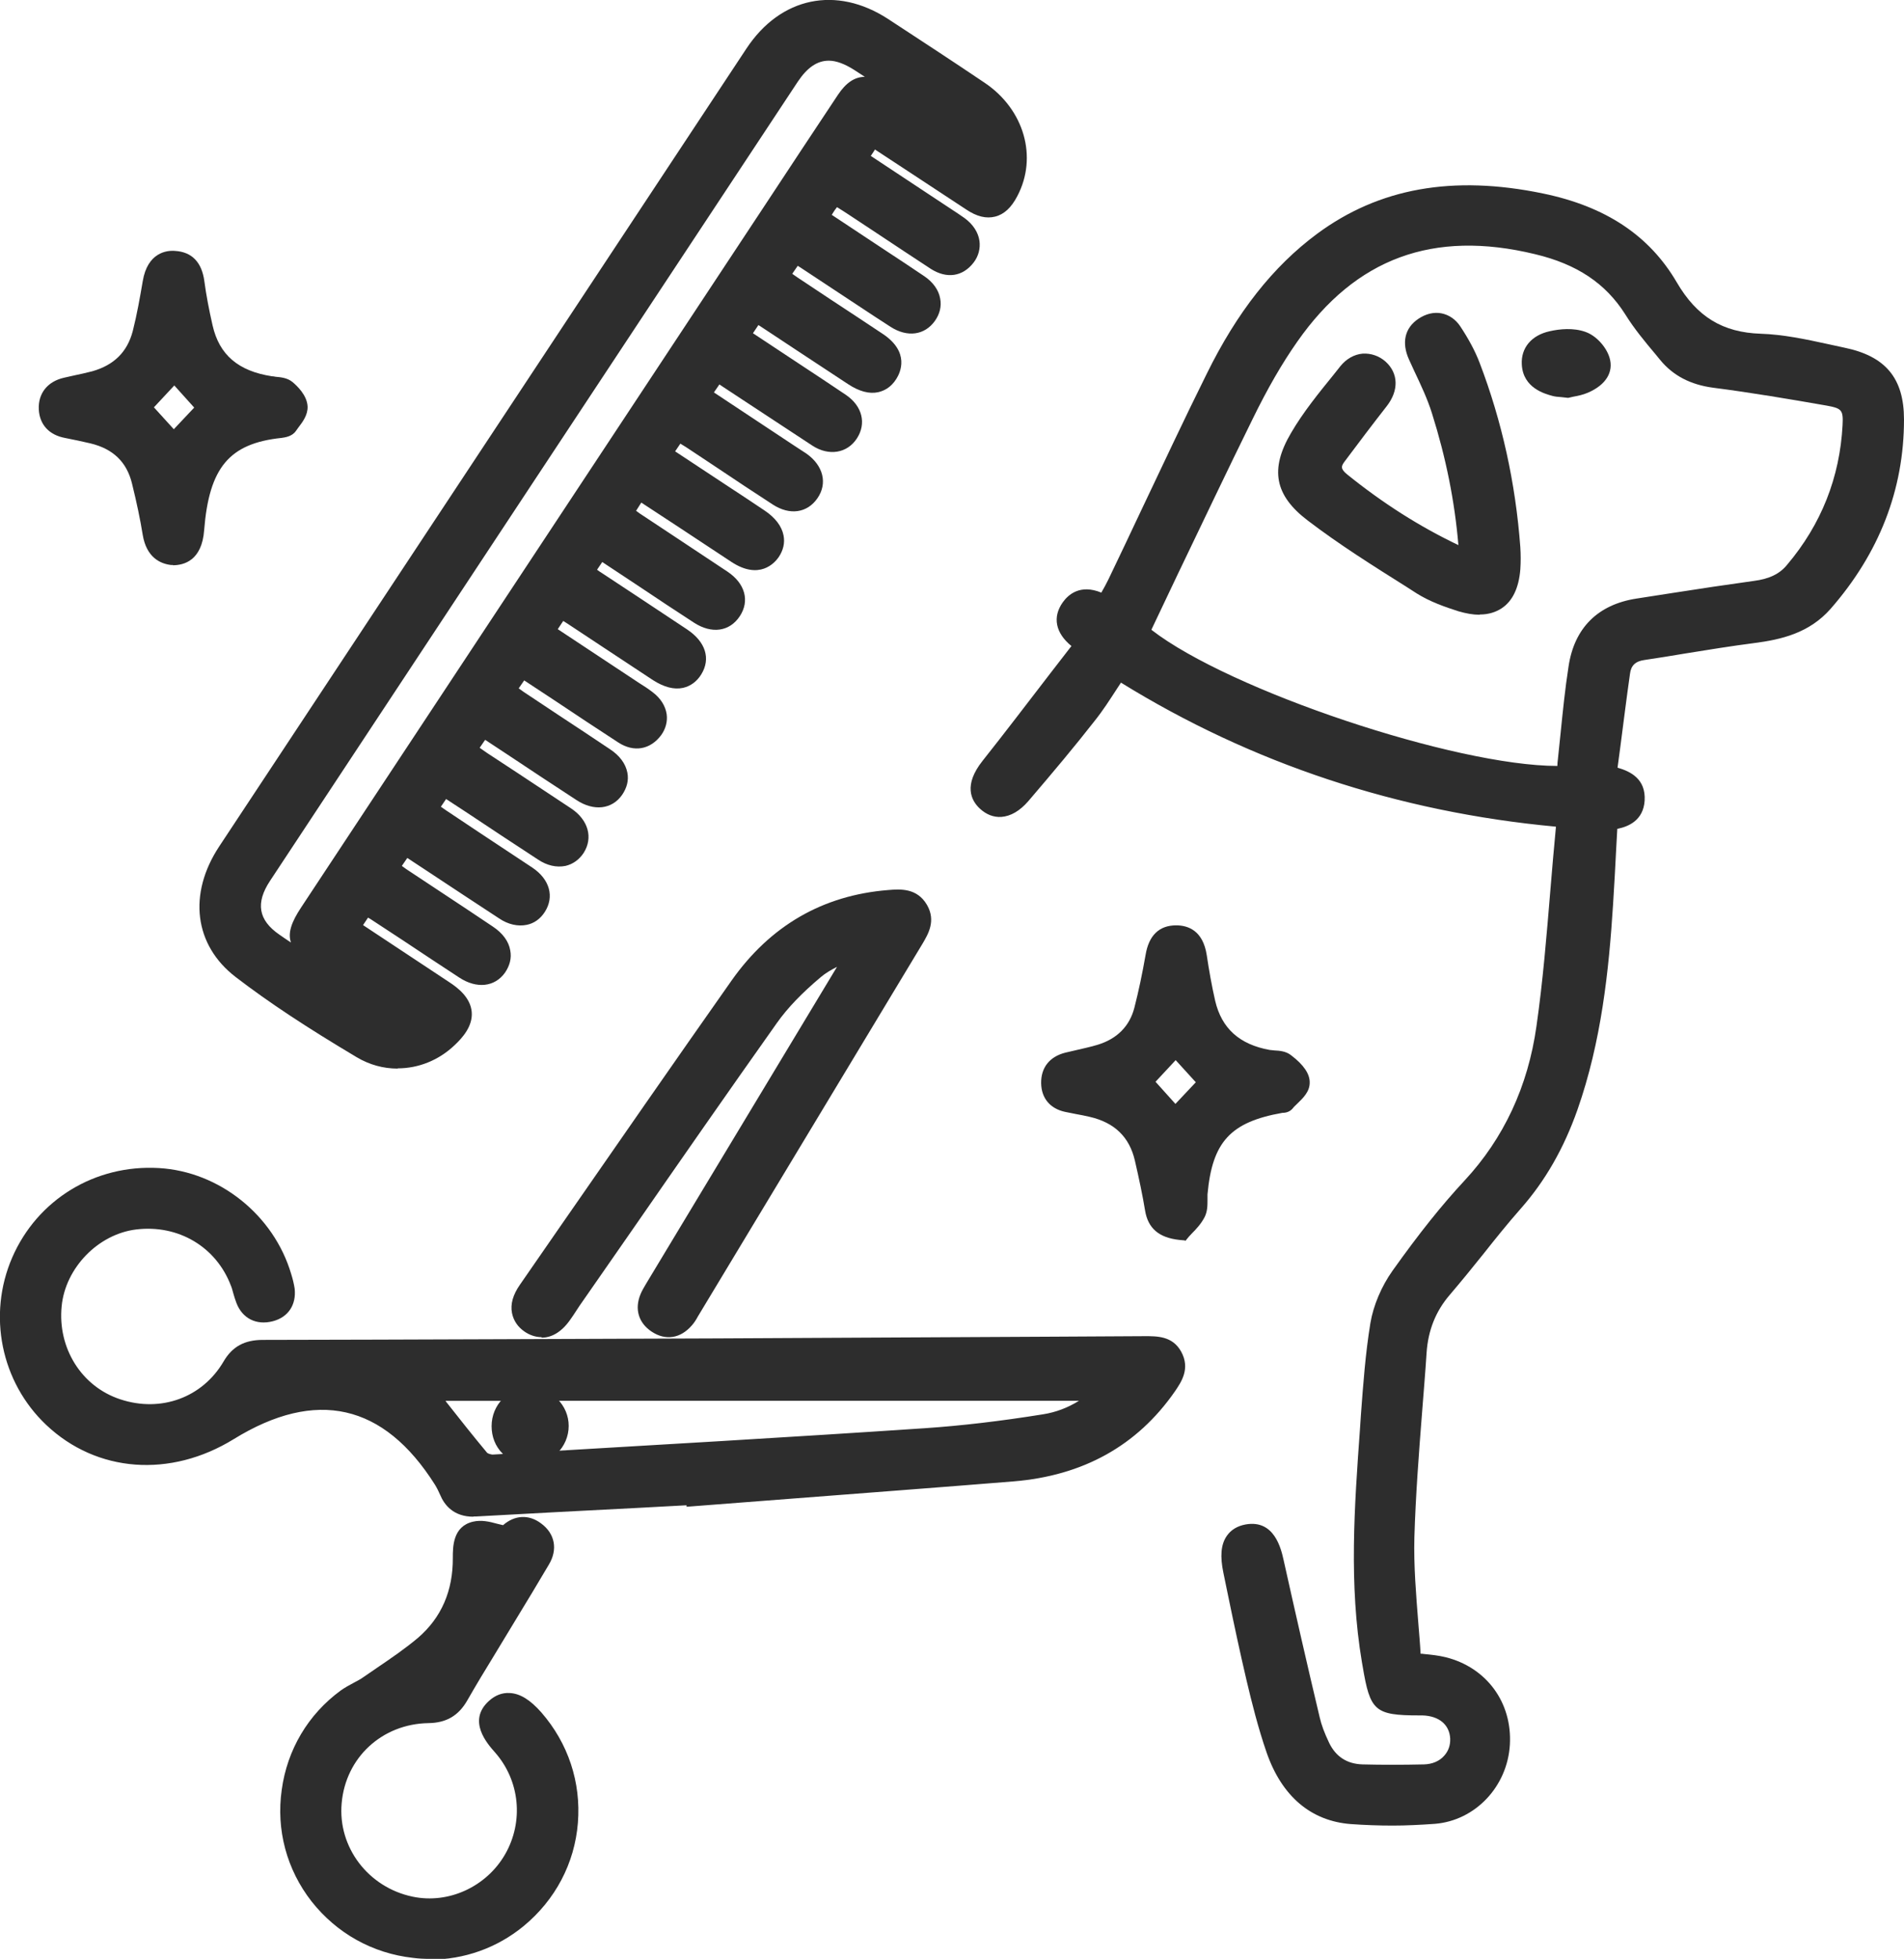
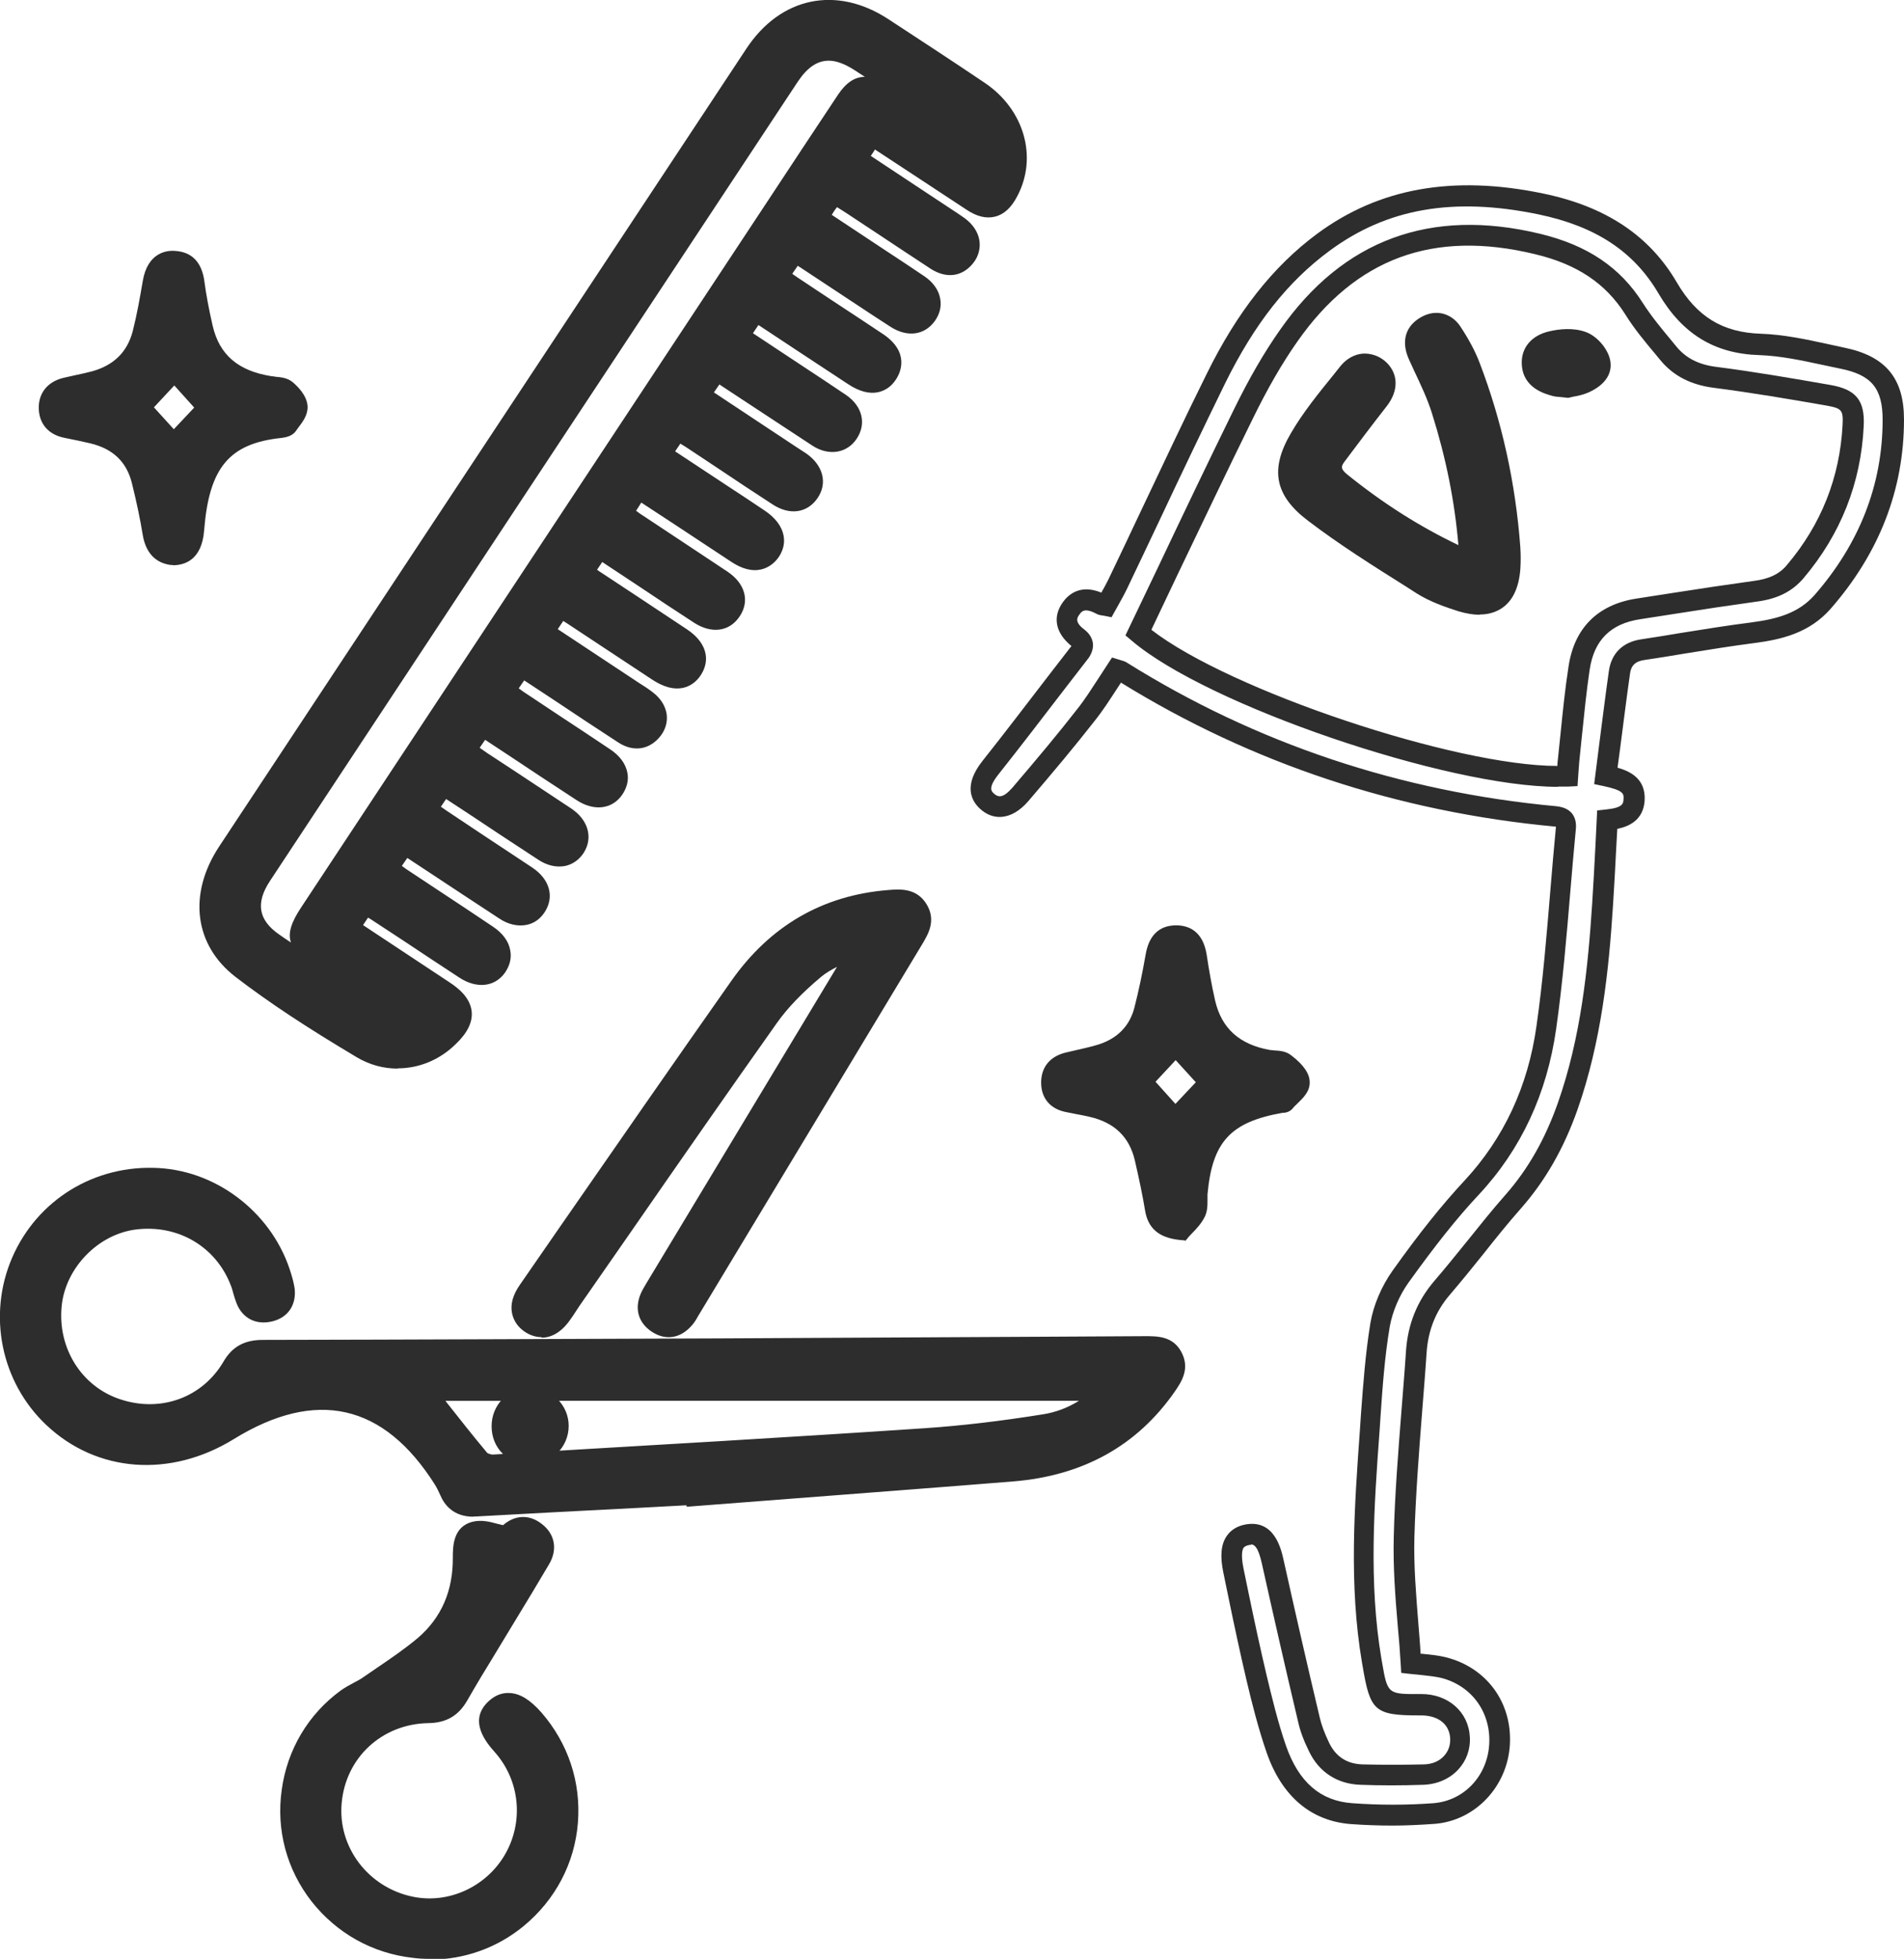
<svg xmlns="http://www.w3.org/2000/svg" id="Calque_2" data-name="Calque 2" viewBox="0 0 76.57 78.77">
  <defs>
    <style>
      .cls-1 {
        fill: #2d2d2d;
      }
    </style>
  </defs>
  <g id="Calque_1-2" data-name="Calque 1">
    <g>
      <g>
        <path class="cls-1" d="M33.55,7.78c-.13,.17-.24,.31-.34,.45-.11,.16-.2,.33-.33,.55,.57,.38,1.11,.74,1.65,1.1,.8,.53,1.6,1.05,2.39,1.58,.5,.34,.62,.81,.34,1.21-.27,.39-.72,.45-1.21,.13-1.18-.77-2.36-1.55-3.54-2.33-.16-.11-.33-.21-.54-.34-.22,.33-.43,.63-.68,.99,.2,.14,.37,.27,.54,.39,1.14,.76,2.29,1.51,3.43,2.27,.57,.38,.71,.8,.44,1.24-.29,.45-.74,.49-1.35,.1-1.1-.72-2.19-1.45-3.28-2.17-.21-.14-.43-.27-.68-.43-.23,.34-.43,.65-.68,1.02,.51,.34,.98,.65,1.46,.97,.88,.58,1.76,1.16,2.63,1.75,.48,.32,.59,.77,.32,1.17-.26,.4-.73,.48-1.21,.17-1.35-.88-2.69-1.77-4.09-2.69-.23,.34-.45,.65-.7,1.02,1.14,.76,2.23,1.48,3.32,2.2,.25,.16,.5,.32,.75,.49,.49,.34,.62,.81,.34,1.22-.27,.39-.72,.45-1.21,.14-1.15-.75-2.29-1.51-3.43-2.27-.2-.13-.4-.25-.65-.4-.22,.33-.42,.64-.67,1,.52,.34,.99,.66,1.46,.97,.83,.55,1.66,1.09,2.49,1.64,.58,.39,.74,.86,.44,1.28-.29,.42-.74,.45-1.31,.07-1.1-.72-2.19-1.45-3.28-2.17-.21-.14-.43-.28-.7-.45-.22,.34-.43,.65-.66,1,.18,.14,.33,.26,.49,.36,1.18,.78,2.36,1.55,3.53,2.34,.52,.35,.64,.8,.37,1.21-.27,.42-.73,.48-1.25,.14-1.17-.76-2.32-1.53-3.48-2.3-.18-.12-.36-.23-.57-.36-.23,.34-.42,.63-.65,.98,.19,.14,.36,.27,.53,.39,1.14,.76,2.29,1.51,3.43,2.27,.56,.37,.71,.81,.44,1.23-.28,.45-.75,.49-1.35,.1-1.11-.73-2.22-1.47-3.33-2.2-.2-.13-.4-.25-.63-.4-.23,.35-.44,.65-.68,1.02,1.16,.77,2.28,1.51,3.4,2.25,.25,.16,.5,.32,.74,.5,.42,.31,.54,.77,.26,1.14-.31,.42-.72,.48-1.15,.2-1.28-.84-2.56-1.68-3.84-2.52-.08-.05-.17-.1-.31-.18-.22,.31-.43,.61-.68,.98,.19,.14,.35,.27,.53,.39,1.16,.77,2.32,1.53,3.48,2.3,.55,.36,.68,.83,.39,1.25-.28,.39-.74,.44-1.27,.1-1.33-.87-2.65-1.74-4.02-2.65-.23,.34-.44,.65-.69,1.01,.24,.16,.44,.31,.65,.45,1.13,.75,2.26,1.49,3.38,2.24,.5,.33,.64,.8,.37,1.21-.26,.4-.75,.47-1.26,.14-1.33-.87-2.65-1.75-4.03-2.66-.23,.33-.44,.63-.68,.98,.2,.15,.37,.28,.55,.39,1.16,.77,2.32,1.53,3.48,2.3,.51,.34,.64,.79,.38,1.21-.26,.41-.75,.47-1.26,.14-1.33-.87-2.65-1.75-4.03-2.66-.23,.33-.44,.63-.69,.99,.19,.14,.36,.27,.53,.39,1.16,.77,2.32,1.53,3.48,2.31,.54,.36,.68,.83,.38,1.25-.28,.39-.75,.43-1.27,.09-1.16-.76-2.32-1.53-3.48-2.3-.16-.11-.33-.21-.54-.33-.22,.34-.43,.64-.66,.99,1.3,.86,2.55,1.69,3.81,2.53,.92,.61,.96,1.13,.17,1.89-.89,.85-2.27,1.1-3.43,.42-1.65-.98-3.29-2.02-4.82-3.19-1.52-1.16-1.67-3.01-.56-4.69,5.85-8.86,11.7-17.71,17.55-26.56,1.22-1.84,2.43-3.68,3.65-5.52,1.25-1.89,3.21-2.3,5.11-1.07,1.3,.84,2.59,1.7,3.88,2.56,1.41,.95,1.9,2.65,1.18,4.02-.36,.69-.79,.81-1.45,.38-1.2-.78-2.39-1.57-3.59-2.36-.13-.08-.27-.16-.44-.26-.21,.32-.4,.61-.63,.95,1.16,.77,2.29,1.51,3.41,2.26,.23,.15,.47,.3,.69,.46,.45,.33,.57,.8,.28,1.18-.32,.42-.74,.44-1.16,.16-1.12-.73-2.22-1.47-3.33-2.2-.25-.16-.5-.32-.77-.49Zm5.55-1.62c.06-.07,.13-.14,.19-.21-.31-.33-.58-.73-.94-.99-1.24-.87-2.5-1.69-3.77-2.51-1.14-.74-2.1-.53-2.85,.6-7.08,10.71-14.15,21.42-21.22,32.12-.7,1.06-.56,2.02,.48,2.74,1.34,.93,2.7,1.82,4.08,2.69,.31,.2,.73,.24,1.1,.35,.03-.07,.05-.14,.08-.21-1.14-.75-2.27-1.5-3.41-2.26-.92-.61-.97-.87-.37-1.77,5.88-8.9,11.76-17.8,17.64-26.7,1.31-1.99,2.63-3.98,3.95-5.97,.41-.62,.78-.69,1.4-.3,.2,.13,.4,.26,.6,.39,1.02,.67,2.04,1.35,3.06,2.02Z" />
        <path class="cls-1" d="M15.99,42.97c-.57,0-1.13-.15-1.65-.46-2.03-1.21-3.53-2.2-4.86-3.22-1.67-1.28-1.93-3.34-.66-5.26L30.02,1.95c1.37-2.07,3.61-2.54,5.69-1.19,1.3,.85,2.6,1.7,3.89,2.57,1.59,1.07,2.14,2.99,1.31,4.56-.24,.46-.53,.73-.89,.82-.36,.09-.74,0-1.17-.29-.76-.5-1.52-1-2.28-1.5l-1.31-.86s-.05-.03-.07-.05l-.17,.26,3.25,2.15c.17,.11,.35,.23,.52,.35,.34,.25,.55,.57,.6,.92,.04,.3-.04,.61-.23,.86-.44,.58-1.09,.67-1.73,.26-.73-.48-1.46-.96-2.18-1.44l-1.15-.76c-.14-.09-.29-.19-.44-.28-.03,.04-.06,.08-.09,.12-.04,.06-.08,.12-.12,.19l2.19,1.45c.51,.33,1.01,.67,1.52,1.01,.36,.24,.59,.56,.65,.91,.06,.31-.02,.62-.21,.89-.41,.58-1.11,.68-1.79,.24-.81-.52-1.61-1.06-2.42-1.59l-1.12-.74c-.06-.04-.12-.08-.19-.12l-.22,.32c.07,.05,.13,.09,.2,.14l1.34,.89c.7,.46,1.4,.92,2.09,1.38,1.12,.74,.71,1.57,.56,1.81-.23,.37-.52,.49-.73,.54-.36,.08-.77-.03-1.21-.32-.68-.45-1.37-.9-2.05-1.35l-1.24-.82c-.11-.07-.21-.14-.32-.21l-.22,.33,1.89,1.25c.62,.41,1.23,.81,1.85,1.23,.66,.45,.83,1.15,.44,1.75-.39,.6-1.13,.72-1.79,.29-.96-.63-1.92-1.26-2.89-1.9l-.85-.56-.22,.32,3.23,2.14c.16,.11,.33,.21,.49,.32,.68,.48,.86,1.2,.44,1.8-.41,.59-1.11,.69-1.79,.25-.75-.49-1.5-.98-2.24-1.48l-1.19-.79c-.09-.06-.19-.12-.29-.18l-.21,.31,2,1.32c.53,.35,1.07,.7,1.6,1.06,.42,.28,.69,.63,.76,1,.06,.3-.01,.6-.2,.88-.16,.23-.77,.92-1.89,.19-.7-.46-1.39-.92-2.09-1.38l-1.54-1.01-.21,.33c.05,.04,.1,.07,.15,.11l1.36,.9c.72,.48,1.45,.96,2.17,1.44,.7,.47,.9,1.17,.49,1.79-.41,.62-1.13,.72-1.84,.26-.74-.48-1.48-.97-2.21-1.46l-1.27-.84c-.07-.05-.14-.09-.21-.14l-.21,.31c.06,.05,.13,.09,.19,.13l1.44,.95c.66,.44,1.33,.88,1.99,1.32,.75,.5,.96,1.18,.57,1.81-.18,.29-.43,.47-.73,.54-.37,.08-.77-.03-1.21-.31-.69-.45-1.37-.91-2.06-1.36l-1.27-.84c-.09-.06-.18-.12-.28-.18l-.22,.33,3.28,2.17c.18,.11,.36,.23,.53,.36,.32,.24,.52,.55,.57,.89,.04,.29-.04,.59-.22,.84-.44,.59-1.1,.7-1.72,.3-.85-.55-1.69-1.11-2.53-1.67l-1.26-.83-.22,.32c.06,.04,.12,.09,.18,.13l1.46,.97c.67,.44,1.35,.89,2.02,1.34,.4,.26,.64,.59,.71,.95,.06,.31-.02,.61-.21,.89-.41,.59-1.14,.67-1.84,.21-.94-.61-1.87-1.23-2.82-1.86l-.85-.56-.22,.32c.1,.07,.2,.14,.3,.21l1.25,.82c.71,.47,1.42,.94,2.13,1.41,.69,.46,.89,1.18,.5,1.79-.18,.27-.43,.45-.73,.52-.36,.07-.74-.01-1.11-.26-.95-.62-1.89-1.24-2.85-1.88l-.84-.55-.21,.31c.07,.05,.13,.09,.2,.14l1.35,.9c.71,.47,1.42,.94,2.13,1.41,.7,.47,.89,1.17,.5,1.78-.18,.28-.43,.46-.73,.52-.35,.07-.74-.01-1.11-.26-.95-.62-1.9-1.25-2.87-1.89l-.82-.54-.22,.32c.06,.04,.12,.09,.18,.13l1.39,.92c.7,.46,1.39,.92,2.09,1.39,.39,.26,.64,.59,.7,.96,.06,.31-.02,.61-.21,.89-.41,.58-1.14,.66-1.84,.2-.75-.49-1.49-.98-2.24-1.48l-1.25-.82c-.06-.04-.12-.08-.18-.11l-.2,.3,3.46,2.29c.37,.24,.86,.63,.91,1.2,.05,.57-.37,1.04-.69,1.34-.64,.61-1.46,.93-2.28,.93ZM33.32,.84c-.99,0-1.9,.54-2.59,1.58L9.52,34.5c-1.02,1.54-.84,3.12,.47,4.12,1.3,.99,2.77,1.97,4.78,3.16,.94,.56,2.11,.41,2.92-.36,.37-.35,.44-.55,.43-.66,0-.1-.11-.29-.54-.57l-4.16-2.76,1.12-1.68,.55,.34c.13,.08,.24,.14,.35,.22l1.25,.82c.74,.49,1.49,.98,2.24,1.47,.32,.21,.55,.21,.69,.02,.09-.13,.08-.22,.07-.25-.02-.13-.15-.28-.34-.41-.69-.46-1.39-.92-2.09-1.38l-1.39-.92c-.12-.08-.24-.17-.37-.26l-.51-.38,1.17-1.67,1.5,.99c.97,.64,1.92,1.27,2.87,1.89,.18,.12,.34,.16,.47,.14,.08-.02,.15-.07,.2-.15,.05-.08,.2-.32-.26-.63-.71-.47-1.41-.94-2.12-1.41l-1.35-.9c-.13-.08-.25-.17-.38-.27l-.52-.37,1.16-1.66,1.52,1.01c.96,.64,1.9,1.26,2.85,1.88,.18,.11,.35,.17,.47,.14,.08-.02,.14-.07,.2-.15,.17-.27-.04-.49-.25-.63-.71-.47-1.42-.94-2.13-1.41l-1.25-.83c-.15-.1-.29-.2-.45-.31l-.55-.39,1.15-1.7,1.54,1.02c.95,.63,1.88,1.24,2.82,1.86,.48,.31,.64,.09,.69,.01,.09-.13,.08-.22,.07-.25-.02-.13-.15-.27-.35-.41-.67-.45-1.34-.89-2.02-1.34l-1.46-.97c-.12-.08-.24-.17-.37-.26l-.51-.38,1.14-1.63,.45,.26c.08,.05,.15,.08,.21,.12l1.3,.86c.84,.56,1.68,1.11,2.53,1.66,.25,.17,.41,.14,.58-.09,.05-.07,.07-.14,.06-.22-.02-.11-.1-.23-.24-.33-.15-.11-.32-.22-.48-.32l-4-2.65,1.14-1.71,.56,.35c.15,.09,.29,.18,.43,.27l1.27,.84c.68,.45,1.37,.91,2.06,1.36,.23,.15,.44,.22,.56,.19,.05,0,.12-.04,.19-.16,.06-.1,.2-.32-.32-.66-.66-.44-1.32-.88-1.99-1.31l-1.44-.96c-.13-.08-.25-.18-.38-.27l-.49-.36,1.11-1.65,.55,.34c.13,.08,.25,.16,.37,.24l1.27,.84c.74,.49,1.47,.97,2.21,1.46,.46,.3,.61,.07,.67-.02,.05-.08,.21-.31-.26-.62-.72-.48-1.44-.96-2.16-1.44l-1.36-.9c-.12-.08-.22-.16-.34-.25l-.48-.36,1.11-1.69,2.25,1.47c.69,.46,1.39,.92,2.09,1.38,.52,.34,.66,.14,.73,.04,.08-.11,.07-.19,.07-.24-.03-.14-.17-.3-.4-.45-.53-.35-1.06-.71-1.6-1.06l-2.71-1.79,1.13-1.69,.58,.36c.15,.09,.29,.18,.42,.26l1.2,.79c.74,.49,1.49,.99,2.24,1.47,.42,.27,.58,.06,.63-.02,.18-.26-.03-.48-.23-.63-.15-.11-.31-.21-.46-.31l-3.95-2.62,1.18-1.71,1.54,1.02c.97,.64,1.93,1.28,2.89,1.9,.19,.12,.45,.22,.62-.05,.05-.08,.21-.31-.21-.59-.61-.41-1.22-.82-1.84-1.22l-2.6-1.72,1.14-1.72,.57,.36c.16,.1,.31,.2,.46,.3l1.24,.82c.68,.45,1.36,.9,2.05,1.35,.23,.15,.44,.23,.57,.2,.03,0,.1-.02,.19-.17,.07-.12,.2-.32-.32-.66-.69-.46-1.39-.92-2.09-1.38l-1.34-.89c-.12-.08-.24-.17-.37-.26l-.52-.38,1.14-1.67,.54,.34c.13,.08,.24,.15,.35,.22l1.12,.74c.8,.53,1.6,1.06,2.41,1.58,.43,.28,.58,.06,.64-.02,.06-.09,.08-.17,.07-.25-.02-.12-.13-.25-.3-.37-.5-.34-1.01-.67-1.51-1l-2.86-1.9,.32-.54c.08-.14,.15-.26,.23-.37,.07-.11,.15-.21,.24-.32l.35-.46,.6,.38c.17,.11,.34,.22,.5,.32l1.15,.76c.73,.48,1.45,.96,2.18,1.43,.3,.2,.45,.12,.6-.07,.06-.07,.08-.15,.07-.22-.02-.12-.11-.25-.26-.36-.16-.11-.32-.22-.48-.32l-3.96-2.62,1.08-1.63,.5,.29c.11,.06,.21,.12,.31,.18l1.31,.86c.76,.5,1.51,1,2.27,1.49,.22,.14,.39,.21,.5,.18,.11-.03,.23-.17,.35-.4,.62-1.19,.19-2.64-1.04-3.47-1.28-.86-2.58-1.72-3.87-2.56-.66-.43-1.31-.64-1.93-.64ZM16.44,41.45l-.4-.08c-.11-.03-.22-.06-.33-.08-.28-.06-.6-.14-.87-.31-1.54-.97-2.88-1.85-4.1-2.7-1.21-.84-1.43-2.05-.59-3.32C17.23,24.24,24.3,13.53,31.38,2.83c.88-1.33,2.1-1.59,3.43-.72,1.25,.81,2.53,1.65,3.78,2.52,.3,.21,.52,.48,.74,.74,.09,.11,.18,.21,.27,.31l.27,.29-.7,.76-3.53-2.33c-.14-.09-.28-.19-.42-.28-.43-.27-.54-.25-.82,.17-.98,1.47-1.95,2.95-2.93,4.42L12.81,36.95q-.47,.71,.26,1.19l3.69,2.44-.31,.87ZM33.33,2.44c-.47,0-.87,.28-1.25,.85-7.08,10.71-14.15,21.42-21.22,32.13-.59,.89-.47,1.58,.37,2.16,.15,.11,.31,.21,.47,.32-.13-.39,.02-.82,.41-1.41L30.77,8.24c.97-1.48,1.95-2.95,2.93-4.43,.32-.48,.67-.72,1.08-.72-.14-.09-.29-.19-.43-.28-.38-.24-.72-.37-1.02-.37Z" />
      </g>
      <g>
-         <path class="cls-1" d="M44.92,26.92c-.41,.61-.78,1.24-1.23,1.81-.86,1.09-1.75,2.16-2.65,3.22-.47,.55-.95,.61-1.33,.26-.38-.35-.3-.79,.15-1.35,1.2-1.51,2.36-3.04,3.53-4.56,.17-.22,.28-.43-.02-.65-.41-.31-.61-.71-.28-1.18,.33-.46,.77-.4,1.22-.16,.03,.02,.07,.02,.18,.04,.15-.27,.32-.55,.46-.85,1.32-2.76,2.61-5.54,3.95-8.28,1.04-2.12,2.38-4.04,4.32-5.47,2.66-1.96,5.61-2.19,8.75-1.54,2.17,.45,3.97,1.42,5.1,3.37,.85,1.45,2,2.23,3.73,2.28,1.1,.03,2.2,.33,3.29,.55,1.45,.29,2.06,.99,2.06,2.48,0,2.8-1.01,5.23-2.85,7.33-.75,.85-1.74,1.11-2.81,1.24-1.48,.19-2.94,.46-4.41,.68-.55,.08-.87,.39-.94,.92-.19,1.37-.36,2.74-.54,4.15,.65,.14,1.18,.31,1.13,.97-.04,.6-.52,.74-1.08,.8-.06,1.14-.11,2.26-.18,3.38-.18,2.76-.48,5.5-1.41,8.14-.5,1.42-1.2,2.71-2.2,3.85-.98,1.12-1.87,2.32-2.84,3.45-.65,.76-.97,1.62-1.04,2.6-.17,2.48-.42,4.95-.49,7.43-.04,1.69,.18,3.4,.28,5.08,.53,.07,.93,.08,1.31,.17,1.45,.36,2.35,1.61,2.26,3.09-.08,1.45-1.17,2.66-2.63,2.78-1.1,.09-2.23,.09-3.33,0-1.6-.12-2.53-1.16-3.03-2.59-.33-.94-.57-1.9-.79-2.87-.34-1.43-.63-2.87-.93-4.31-.19-.9-.01-1.35,.56-1.45,.55-.09,.85,.24,1.04,1.11,.47,2.11,.95,4.22,1.45,6.33,.09,.38,.24,.76,.41,1.11,.34,.71,.93,1.08,1.71,1.11,.83,.03,1.67,.02,2.5,0,.88-.03,1.5-.68,1.46-1.48-.04-.78-.67-1.33-1.54-1.33-1.77,0-1.72,0-2.02-1.79-.54-3.17-.29-6.34-.06-9.51,.1-1.33,.18-2.66,.4-3.97,.12-.68,.42-1.38,.82-1.94,.89-1.24,1.82-2.47,2.86-3.58,1.71-1.84,2.66-4.02,3-6.44,.37-2.65,.53-5.33,.78-8,.03-.31-.05-.47-.4-.5-6.28-.58-12.11-2.49-17.47-5.84-.05-.03-.11-.04-.2-.06Zm18.12,4.28c.02-.23,.02-.43,.04-.63,.14-1.24,.24-2.49,.43-3.72,.2-1.35,1-2.16,2.38-2.37,1.57-.24,3.14-.49,4.71-.71,.64-.09,1.19-.3,1.61-.79,1.44-1.7,2.22-3.66,2.32-5.87,.04-.82-.17-1.07-.99-1.21-1.53-.26-3.05-.53-4.59-.72-.76-.1-1.37-.38-1.85-.96-.48-.58-.98-1.16-1.38-1.79-.92-1.45-2.24-2.21-3.89-2.61-4.18-1.01-7.54,.16-10.01,3.69-.7,1-1.3,2.09-1.85,3.19-1.43,2.9-2.8,5.82-4.19,8.74,3.03,2.6,13.09,5.98,17.24,5.77Z" />
        <path class="cls-1" d="M56.01,73.41c-.56,0-1.12-.02-1.68-.06-1.61-.12-2.78-1.12-3.39-2.87-.34-.98-.6-2.02-.81-2.91-.26-1.11-.5-2.23-.73-3.35l-.2-.97c-.14-.67-.1-1.14,.13-1.48,.17-.25,.43-.41,.77-.47,1.15-.2,1.42,.98,1.52,1.43,.47,2.11,.95,4.22,1.45,6.32,.07,.31,.19,.63,.38,1.03,.27,.56,.72,.85,1.34,.87,.78,.02,1.61,.02,2.48,0,.33-.01,.62-.13,.81-.35,.17-.19,.25-.42,.24-.69-.03-.56-.45-.91-1.12-.93-.04,0-.08,0-.12,0-1.8,0-1.98-.18-2.28-1.97l-.03-.17c-.53-3.14-.3-6.29-.08-9.35l.04-.6c.09-1.21,.18-2.46,.38-3.68,.12-.72,.45-1.49,.89-2.11,1.09-1.53,1.98-2.64,2.9-3.63,1.57-1.69,2.55-3.78,2.89-6.21,.26-1.81,.41-3.67,.56-5.48,.07-.84,.14-1.67,.22-2.5,0-.01,0-.03,0-.04,0,0-.01,0-.02,0-6.34-.59-12.21-2.54-17.47-5.79-.06,.09-.11,.17-.17,.26-.28,.43-.56,.87-.89,1.28-.78,1-1.66,2.05-2.67,3.23-.34,.39-.7,.6-1.08,.63-.32,.02-.61-.1-.86-.33-.37-.34-.66-.96,.1-1.92,.92-1.16,1.81-2.33,2.71-3.5l.82-1.06s.04-.05,.05-.06c-.65-.53-.77-1.17-.35-1.76,.22-.31,.7-.74,1.55-.39,.1-.17,.19-.34,.28-.52,.45-.93,.89-1.87,1.33-2.8,.87-1.83,1.73-3.67,2.63-5.48,1.22-2.48,2.67-4.32,4.44-5.63,2.49-1.84,5.46-2.37,9.08-1.62,2.52,.52,4.28,1.69,5.38,3.57,.81,1.39,1.85,2.02,3.38,2.07,.9,.03,1.8,.22,2.67,.41,.23,.05,.46,.1,.69,.15,1.66,.34,2.4,1.23,2.4,2.89,0,2.82-1,5.38-2.95,7.61-.86,.98-1.99,1.24-3.08,1.38-.93,.12-1.85,.27-2.78,.42-.54,.09-1.08,.18-1.63,.26-.36,.05-.54,.22-.58,.56-.14,.98-.26,1.96-.39,2.95l-.11,.82c.53,.15,1.14,.46,1.09,1.32-.05,.8-.65,1.05-1.1,1.14l-.04,.72c-.04,.78-.08,1.55-.13,2.32-.17,2.67-.47,5.51-1.43,8.25-.55,1.56-1.3,2.87-2.29,3.99-.52,.59-1.01,1.2-1.5,1.82-.44,.55-.88,1.09-1.34,1.63-.57,.66-.88,1.43-.94,2.35-.05,.79-.12,1.59-.18,2.38-.13,1.65-.26,3.36-.31,5.03-.03,1.15,.07,2.33,.16,3.47,.03,.4,.07,.81,.09,1.21,.05,0,.09,0,.13,.01,.32,.03,.59,.06,.88,.13,1.64,.41,2.68,1.82,2.58,3.52-.1,1.68-1.39,3.05-3.02,3.18-.57,.04-1.14,.07-1.72,.07Zm-5.68-11.29s-.07,0-.1,.01c-.16,.03-.2,.09-.22,.11-.04,.06-.12,.26,0,.84l.2,.97c.23,1.11,.47,2.23,.73,3.33,.21,.87,.45,1.88,.78,2.83,.51,1.45,1.38,2.21,2.66,2.3,1.09,.08,2.19,.08,3.27,0,1.23-.1,2.17-1.1,2.24-2.38,.07-1.28-.71-2.35-1.94-2.66-.22-.05-.47-.08-.75-.11-.16-.02-.32-.03-.5-.05l-.35-.04-.02-.35c-.03-.51-.07-1.03-.12-1.55-.1-1.16-.19-2.37-.16-3.56,.04-1.7,.18-3.42,.31-5.08,.06-.79,.13-1.58,.18-2.37,.07-1.11,.45-2.04,1.14-2.85,.45-.52,.88-1.06,1.32-1.6,.5-.62,1-1.25,1.53-1.85,.92-1.04,1.61-2.26,2.12-3.71,.93-2.64,1.21-5.42,1.38-8.02,.05-.77,.09-1.54,.13-2.31l.07-1.43,.36-.04c.68-.07,.69-.24,.7-.41,.02-.23-.01-.36-.8-.53l-.38-.08,.2-1.58c.13-.99,.25-1.98,.39-2.96,.1-.72,.56-1.17,1.29-1.28,.54-.08,1.08-.17,1.62-.26,.93-.15,1.87-.3,2.81-.42,1.07-.14,1.91-.38,2.55-1.1,1.81-2.07,2.74-4.45,2.74-7.05,0-1.27-.45-1.81-1.72-2.06-.23-.05-.47-.1-.71-.15-.83-.18-1.69-.36-2.51-.39-1.82-.05-3.12-.85-4.08-2.49-.99-1.68-2.52-2.69-4.82-3.17-3.43-.71-6.1-.24-8.41,1.47-1.68,1.24-3.01,2.93-4.19,5.32-.89,1.82-1.76,3.64-2.62,5.47-.44,.94-.89,1.87-1.33,2.8-.1,.21-.22,.42-.33,.62l-.29,.52-.3-.06c-.14-.02-.22-.03-.31-.08-.47-.25-.59-.1-.68,.03-.09,.12-.21,.3,.19,.6,.2,.15,.32,.34,.35,.55,.04,.32-.15,.58-.25,.7l-.82,1.06c-.9,1.17-1.8,2.35-2.72,3.51-.44,.55-.29,.69-.19,.78,.12,.11,.21,.11,.24,.11,.14,0,.31-.13,.49-.33,1-1.17,1.87-2.21,2.64-3.2,.3-.38,.57-.81,.84-1.22,.12-.19,.25-.38,.37-.57l.17-.26,.36,.11c.07,.02,.15,.04,.23,.09,5.19,3.25,11.01,5.2,17.28,5.78,.28,.03,.48,.12,.62,.28,.18,.22,.18,.49,.16,.67-.08,.83-.15,1.66-.22,2.49-.15,1.81-.31,3.69-.57,5.52-.37,2.6-1.41,4.84-3.11,6.66-.89,.95-1.76,2.05-2.83,3.54-.37,.52-.64,1.16-.75,1.76-.2,1.18-.29,2.41-.37,3.59l-.04,.6c-.22,3-.44,6.11,.07,9.15l.03,.17c.22,1.28,.23,1.28,1.57,1.27h.01c1.08,0,1.9,.72,1.95,1.73,.03,.49-.14,.95-.46,1.3-.35,.38-.85,.6-1.41,.62-.88,.03-1.73,.03-2.53,0-.93-.03-1.67-.51-2.07-1.35-.22-.45-.36-.83-.44-1.2-.5-2.11-.98-4.22-1.45-6.33-.15-.69-.31-.79-.46-.79Zm12.32-30.48c-4.45,0-14.1-3.28-17.14-5.88l-.25-.21,1.33-2.78c.99-2.09,1.99-4.18,3.01-6.26,.64-1.31,1.24-2.34,1.88-3.25,2.53-3.62,6.05-4.92,10.45-3.86,1.91,.46,3.23,1.35,4.14,2.79,.34,.53,.76,1.04,1.17,1.53l.18,.22c.38,.46,.89,.72,1.58,.81,1.57,.2,3.11,.47,4.61,.73,1.03,.18,1.39,.62,1.34,1.65-.11,2.3-.93,4.36-2.42,6.12-.45,.53-1.04,.83-1.87,.94-1.08,.15-2.15,.31-3.22,.48l-1.48,.23c-1.19,.18-1.85,.84-2.03,2.02-.13,.87-.22,1.77-.31,2.64l-.11,1.07c-.01,.13-.02,.26-.03,.4l-.04,.58-.37,.02c-.13,0-.26,0-.4,0Zm-16.34-6.31c3.13,2.43,12.21,5.47,16.32,5.47,0-.09,.01-.18,.02-.26l.11-1.06c.09-.88,.18-1.79,.32-2.68,.23-1.55,1.18-2.49,2.73-2.73l1.48-.23c1.08-.17,2.16-.33,3.24-.48,.62-.08,1.04-.28,1.34-.65,1.37-1.62,2.12-3.51,2.23-5.62,.03-.6-.03-.67-.64-.78-1.49-.26-3.02-.52-4.57-.72-.9-.12-1.6-.48-2.12-1.11l-.18-.22c-.43-.51-.87-1.04-1.23-1.62-.79-1.25-1.95-2.02-3.63-2.42-4.09-.99-7.21,.16-9.56,3.52-.61,.87-1.19,1.87-1.81,3.14-1.02,2.07-2.01,4.16-3.01,6.24l-1.04,2.19Z" />
      </g>
      <g>
        <path class="cls-1" d="M28.01,60.1c-2.96,.15-5.91,.3-8.87,.46-.5,.03-.85-.14-1.04-.61-.07-.16-.15-.32-.25-.47-2.14-3.39-5.13-4.14-8.67-1.96-2.38,1.47-5.11,1.29-7.03-.52-1.69-1.6-2.2-4.1-1.28-6.25,.93-2.16,3.09-3.48,5.49-3.35,2.26,.13,4.29,1.75,4.94,3.96,.05,.17,.1,.35,.12,.52,.05,.43-.14,.75-.56,.86-.44,.11-.79-.03-.97-.47-.09-.22-.13-.46-.21-.68-.65-1.75-2.38-2.77-4.27-2.54-1.73,.22-3.19,1.72-3.36,3.46-.19,1.89,.9,3.61,2.65,4.2,1.79,.6,3.69-.08,4.65-1.7,.29-.5,.66-.66,1.21-.66,6.08-.01,12.16-.04,18.24-.06,5.74-.03,11.49-.06,17.23-.09,.42,0,.85-.04,1.1,.41,.27,.48-.01,.83-.27,1.2-1.49,2.14-3.6,3.19-6.15,3.39-4.24,.34-8.48,.66-12.72,.98,0-.02,0-.03,0-.05Zm16.59-4.19H17.06c.76,.96,1.47,1.88,2.22,2.77,.12,.14,.4,.24,.6,.22,5.79-.34,11.58-.67,17.37-1.06,1.6-.11,3.2-.31,4.79-.56,.98-.16,1.85-.66,2.56-1.38Z" />
        <path class="cls-1" d="M19.04,60.99c-.8,0-1.17-.47-1.34-.88-.06-.14-.13-.28-.21-.41-2.06-3.26-4.78-3.87-8.09-1.83-2.55,1.57-5.51,1.35-7.54-.57-1.82-1.72-2.37-4.42-1.37-6.73,1.01-2.33,3.33-3.75,5.9-3.6,2.43,.14,4.62,1.89,5.32,4.26,.06,.19,.11,.39,.14,.59,.07,.65-.26,1.15-.88,1.31-.66,.17-1.22-.11-1.46-.73-.05-.13-.09-.26-.13-.4-.03-.1-.05-.2-.09-.29-.59-1.57-2.12-2.48-3.82-2.27-1.53,.19-2.84,1.55-2.99,3.08-.17,1.69,.8,3.24,2.36,3.75,1.63,.54,3.3-.07,4.15-1.52,.35-.6,.84-.87,1.58-.87,6.08-.01,12.16-.04,18.24-.06,4.55-.02,9.09-.05,13.63-.07l3.59-.02c.5,0,1.12-.01,1.47,.62,.38,.69,0,1.23-.25,1.6-1.52,2.19-3.7,3.39-6.49,3.62-2.96,.24-5.91,.46-8.87,.69l-4.28,.33v-.06s-1.85,.1-1.85,.1c-2.2,.11-4.4,.23-6.6,.35-.04,0-.08,0-.12,0Zm-6.1-5.12c2.04,0,3.84,1.14,5.26,3.38,.11,.17,.2,.35,.28,.54,.1,.24,.23,.37,.63,.35,2.2-.12,4.4-.23,6.6-.35l2.69-.14v.04s3.42-.26,3.42-.26c2.96-.23,5.91-.45,8.87-.69,2.57-.21,4.48-1.26,5.84-3.21,.3-.43,.35-.55,.24-.75-.1-.17-.22-.2-.64-.19l-3.68,.02c-4.55,.03-9.09,.05-13.64,.07-6.08,.03-12.16,.05-18.24,.06-.44,0-.65,.12-.85,.46-1.04,1.77-3.16,2.55-5.14,1.89-1.93-.64-3.14-2.55-2.93-4.64,.19-1.94,1.79-3.59,3.72-3.84,2.1-.26,3.99,.86,4.71,2.81,.04,.12,.08,.24,.11,.36,.03,.11,.06,.21,.1,.31,.07,.19,.18,.3,.47,.22,.18-.05,.28-.13,.25-.4-.02-.15-.06-.3-.11-.45-.6-2.04-2.47-3.54-4.56-3.66-2.23-.11-4.21,1.09-5.08,3.09-.86,1.98-.38,4.31,1.18,5.78,1.77,1.68,4.27,1.85,6.52,.47,1.39-.86,2.73-1.29,3.98-1.29Zm6.9,3.46c-.29,0-.68-.12-.89-.38-.56-.67-1.1-1.35-1.66-2.06l-1.11-1.4h29.43l-.71,.72c-.82,.83-1.76,1.33-2.79,1.5-1.76,.28-3.34,.47-4.83,.57-5.5,.36-11.1,.69-16.52,1.01l-.86,.05s-.04,0-.06,0Zm-1.92-2.99l.03,.04c.55,.7,1.09,1.38,1.64,2.04,.03,.03,.17,.08,.25,.07l.86-.05c5.41-.32,11.01-.64,16.51-1.01,1.46-.1,3.01-.28,4.75-.56,.5-.08,.98-.26,1.43-.54H17.93Z" />
      </g>
      <g>
        <path class="cls-1" d="M34.42,38.02c-.57,.3-1.2,.53-1.68,.93-.68,.57-1.33,1.21-1.84,1.93-2.63,3.71-5.22,7.46-7.82,11.19-.17,.24-.33,.5-.5,.74-.38,.54-.83,.68-1.25,.39-.42-.29-.46-.75-.08-1.31,2.83-4.08,5.66-8.16,8.52-12.23,1.45-2.06,3.44-3.26,5.98-3.46,.44-.03,.89-.08,1.16,.39,.26,.44,.02,.79-.2,1.16-2.98,4.95-5.97,9.9-8.95,14.85-.08,.14-.15,.28-.26,.4-.3,.35-.67,.43-1.06,.18-.36-.23-.46-.58-.3-.99,.07-.16,.17-.31,.26-.47,2.61-4.34,5.23-8.68,7.84-13.02,.1-.17,.19-.34,.29-.51-.04-.06-.08-.12-.11-.17Z" />
        <path class="cls-1" d="M21.78,53.77c-.25,0-.49-.09-.68-.22-.28-.19-.45-.45-.51-.75-.07-.36,.04-.74,.32-1.14l1.57-2.27c2.31-3.33,4.61-6.65,6.94-9.96,1.56-2.21,3.67-3.43,6.3-3.64,.48-.04,1.16-.09,1.56,.6,.37,.64,.04,1.18-.17,1.54l-9.04,15c-.07,.13-.15,.26-.25,.37-.45,.52-1.05,.62-1.61,.25-.53-.35-.7-.91-.45-1.51,.06-.15,.15-.29,.23-.43l7.67-12.73c-.24,.12-.46,.25-.65,.41-.76,.64-1.34,1.24-1.77,1.85-1.97,2.78-3.91,5.57-5.85,8.37l-1.96,2.82c-.09,.12-.17,.25-.25,.37-.08,.12-.16,.25-.25,.37-.37,.53-.78,.72-1.15,.72Zm14.34-17.16c-.08,0-.19,0-.31,.02-2.39,.19-4.29,1.29-5.7,3.28-2.33,3.31-4.64,6.63-6.94,9.96l-1.57,2.27c-.14,.2-.21,.39-.18,.51,0,.03,.02,.11,.16,.21,.08,.06,.31,.21,.66-.29,.08-.12,.16-.23,.24-.35,.09-.13,.17-.26,.26-.39l1.96-2.82c1.94-2.8,3.89-5.6,5.86-8.38,.47-.66,1.1-1.32,1.92-2,.37-.31,.81-.52,1.23-.72,.18-.08,.35-.17,.52-.26l.34-.18,.47,.71-.21,.37c-.07,.13-.14,.25-.21,.37l-7.9,13.12c-.06,.1-.13,.2-.17,.31-.09,.22-.05,.35,.14,.47,.17,.11,.31,.13,.51-.1,.06-.07,.11-.15,.15-.23l.06-.11,8.95-14.85c.26-.43,.3-.55,.2-.73-.09-.15-.19-.2-.43-.2Z" />
      </g>
      <g>
        <path class="cls-1" d="M20.22,61.91c.06-.07,.13-.14,.19-.21,.32-.32,.7-.4,1.07-.12,.39,.29,.45,.69,.2,1.11-.57,.96-1.15,1.91-1.72,2.86-.52,.87-1.06,1.73-1.56,2.61-.27,.48-.62,.69-1.19,.7-2.08,.03-3.72,1.57-3.91,3.61-.18,1.98,1.2,3.79,3.19,4.21,1.62,.34,3.32-.44,4.17-1.9,.86-1.48,.67-3.33-.46-4.6-.61-.68-.68-1.09-.27-1.47,.42-.39,.92-.24,1.5,.42,2.08,2.38,1.78,5.97-.66,7.98-2.4,1.98-6,1.57-7.92-.89-1.92-2.46-1.43-6.04,1.08-7.89,.29-.21,.63-.34,.92-.55,.75-.52,1.52-1.01,2.21-1.6,1.06-.92,1.55-2.13,1.54-3.54,0-.43,0-.92,.48-1.03,.34-.08,.75,.09,1.12,.15,0,.06,0,.11,0,.17Z" />
        <path class="cls-1" d="M17.28,78.77c-.22,0-.45-.01-.67-.04-1.63-.18-3.07-.99-4.08-2.27-1-1.28-1.43-2.88-1.2-4.49,.22-1.61,1.06-3.03,2.37-3.99,.17-.12,.35-.22,.54-.32,.13-.07,.27-.14,.39-.23l.54-.37c.56-.38,1.13-.77,1.64-1.2,.94-.81,1.41-1.89,1.4-3.22,0-.44,0-1.26,.81-1.45,.34-.08,.67,0,.96,.08,.08,.02,.17,.04,.25,.06,.47-.41,1.04-.44,1.53-.07,.56,.41,.68,1.05,.31,1.66-.44,.75-.89,1.49-1.34,2.23l-.86,1.42c-.37,.6-.73,1.2-1.08,1.81-.35,.61-.84,.9-1.56,.91-1.86,.03-3.33,1.38-3.49,3.22-.16,1.77,1.07,3.39,2.86,3.76,1.44,.3,2.96-.4,3.71-1.7,.76-1.32,.6-2.97-.41-4.11-.3-.34-1.12-1.26-.24-2.06,.25-.23,.54-.34,.84-.32,.42,.02,.83,.28,1.27,.78,1.08,1.24,1.6,2.81,1.47,4.44-.13,1.63-.91,3.1-2.18,4.15-1.07,.88-2.39,1.35-3.77,1.35Zm2.02-16.78s-.07,0-.1,0c-.11,.03-.16,.09-.15,.62,.01,1.59-.56,2.89-1.69,3.87-.54,.47-1.14,.87-1.71,1.26l-.53,.36c-.15,.11-.31,.19-.48,.28-.15,.08-.3,.16-.43,.26-1.12,.83-1.84,2.04-2.03,3.43-.19,1.39,.18,2.76,1.03,3.86,.86,1.1,2.1,1.8,3.5,1.95,1.39,.15,2.74-.25,3.81-1.13,1.09-.9,1.76-2.17,1.87-3.57,.12-1.4-.33-2.75-1.26-3.81-.37-.43-.6-.49-.68-.49-.05,0-.12,0-.22,.1-.13,.12-.26,.24,.3,.88,1.25,1.41,1.46,3.46,.51,5.1-.93,1.61-2.83,2.47-4.62,2.1-2.21-.46-3.73-2.46-3.53-4.66,.2-2.28,2.02-3.96,4.32-3.99,.42,0,.63-.13,.83-.48,.35-.62,.72-1.23,1.09-1.83l.86-1.41c.45-.74,.9-1.48,1.34-2.23,.17-.28,.08-.42-.09-.55-.12-.09-.27-.17-.52,.08-.04,.04-.08,.09-.12,.13l-.06,.06-.72,.78v-.89s-.04,0-.05,0c-.17-.04-.34-.08-.48-.08Zm.9-.09h0s.03,0,.03,0h-.03Zm0-.02l.02,.02-.02-.02Zm-.29-.26l.16,.15-.16-.15Z" />
      </g>
      <g>
        <path class="cls-1" d="M6.93,22.3c-.48-.06-.69-.37-.78-.86-.12-.7-.27-1.4-.44-2.09-.26-1.04-.94-1.67-1.97-1.93-.35-.09-.7-.16-1.05-.22-.42-.08-.69-.32-.71-.76-.02-.47,.24-.73,.68-.84,.39-.09,.78-.16,1.16-.27,1-.28,1.67-.92,1.93-1.92,.17-.67,.29-1.35,.41-2.04,.1-.58,.37-.9,.85-.87,.53,.03,.73,.37,.79,.87,.08,.61,.2,1.21,.34,1.81,.33,1.45,1.32,2.15,2.73,2.36,.21,.03,.48,.01,.63,.14,.21,.17,.44,.45,.45,.68,0,.24-.23,.5-.39,.73-.04,.06-.18,.09-.27,.1-2.56,.27-3.3,1.68-3.48,4.09-.05,.68-.33,1.03-.87,1.02Zm.06-7.42c-.48,.52-.96,1.03-1.39,1.5,.47,.52,.93,1.02,1.36,1.51,.48-.5,.95-1.01,1.4-1.48-.47-.52-.92-1.03-1.37-1.53Z" />
        <path class="cls-1" d="M6.96,22.72s-.03,0-.04,0h-.04c-.44-.05-.99-.31-1.14-1.21-.1-.62-.24-1.29-.43-2.06-.21-.87-.76-1.4-1.67-1.62-.34-.08-.68-.15-1.03-.22-.64-.12-1.02-.54-1.05-1.15-.03-.64,.35-1.12,1.01-1.27l.4-.09c.25-.05,.5-.11,.74-.17,.88-.25,1.41-.78,1.63-1.62,.17-.67,.29-1.36,.4-2,.19-1.16,.97-1.25,1.3-1.22,.68,.04,1.08,.46,1.18,1.23,.07,.53,.18,1.11,.33,1.77,.27,1.18,1.03,1.83,2.38,2.04,.05,0,.1,.01,.15,.02,.21,.02,.47,.04,.68,.21,.18,.15,.59,.53,.61,.99,.01,.34-.2,.62-.37,.84l-.1,.14c-.16,.23-.45,.26-.58,.28-2.1,.22-2.91,1.19-3.11,3.71-.09,1.22-.81,1.41-1.26,1.41Zm0-.84c.16,.02,.37-.02,.42-.63,.16-2.13,.75-4.15,3.86-4.48,.01,0,.02,0,.03,0l.06-.08c.07-.09,.19-.25,.2-.32,0-.04-.1-.2-.3-.36-.02,0-.14-.02-.21-.02-.07,0-.15-.01-.21-.02-1.69-.26-2.73-1.16-3.08-2.68-.16-.69-.27-1.29-.34-1.85-.06-.45-.2-.49-.4-.5-.12,0-.32-.02-.41,.52-.11,.66-.23,1.37-.41,2.07-.29,1.13-1.06,1.9-2.22,2.22-.26,.07-.53,.13-.79,.19l-.38,.08c-.35,.08-.37,.24-.36,.4,0,.15,.04,.3,.37,.36,.36,.07,.71,.14,1.07,.23,1.21,.3,2,1.07,2.28,2.24,.19,.79,.34,1.48,.45,2.12,.07,.42,.22,.49,.39,.51Zm4.26-5.04s0,.01-.01,.02v-.02Zm-4.25,1.67l-1.93-2.13,1.97-2.12,1.94,2.16-1.99,2.1Zm-.78-2.13l.8,.88,.82-.87-.8-.89-.82,.88Z" />
      </g>
      <g>
        <path class="cls-1" d="M47.47,49.43c-.7-.07-.93-.35-1.01-.83-.12-.68-.26-1.36-.42-2.04-.27-1.14-1.01-1.81-2.14-2.07-.33-.08-.66-.13-.99-.21-.4-.09-.62-.35-.63-.75-.01-.44,.22-.7,.65-.8,.44-.11,.89-.19,1.33-.32,.9-.28,1.51-.87,1.75-1.79,.18-.71,.33-1.43,.45-2.15,.08-.49,.28-.84,.82-.84,.55,0,.74,.36,.82,.85,.1,.63,.2,1.25,.34,1.87,.31,1.34,1.21,2.05,2.53,2.28,.23,.04,.53,0,.69,.13,.25,.2,.58,.51,.58,.76,0,.26-.37,.51-.59,.76-.03,.03-.11,.02-.17,.03-2.26,.4-3.14,1.36-3.35,3.66-.02,.26,.03,.55-.08,.76-.15,.3-.42,.53-.57,.7Zm-.2-7.43c-.46,.5-.94,1.02-1.38,1.49,.45,.5,.92,1.02,1.36,1.51,.47-.5,.95-1.01,1.41-1.48-.47-.52-.94-1.04-1.38-1.52Z" />
        <path class="cls-1" d="M47.65,49.88l-.22-.02c-.82-.09-1.26-.46-1.38-1.18-.1-.61-.24-1.27-.41-2.01-.22-.95-.82-1.53-1.82-1.76-.18-.04-.36-.08-.54-.11-.15-.03-.3-.06-.45-.09-.6-.13-.95-.55-.96-1.15-.01-.63,.34-1.07,.97-1.23l.43-.1c.29-.07,.59-.13,.88-.22,.78-.24,1.28-.75,1.47-1.49,.17-.66,.32-1.38,.45-2.12,.13-.79,.55-1.19,1.23-1.19h0c.48,0,1.08,.21,1.23,1.2,.09,.6,.2,1.23,.34,1.84,.26,1.1,.97,1.75,2.19,1.97,.06,.01,.13,.01,.19,.02,.21,.01,.47,.03,.68,.2,.5,.38,.75,.75,.74,1.1,0,.36-.27,.62-.51,.85-.06,.06-.13,.12-.18,.19-.14,.16-.33,.17-.41,.17-2.09,.37-2.82,1.17-3.01,3.28,0,.07,0,.14,0,.22,0,.22,0,.47-.12,.7-.14,.27-.35,.49-.5,.64-.05,.05-.09,.1-.13,.14l-.14,.17Zm-.36-11.84c-.18,0-.33,0-.41,.49-.13,.76-.28,1.5-.46,2.19-.27,1.03-.97,1.76-2.04,2.09-.31,.1-.63,.17-.94,.24l-.41,.09c-.28,.07-.33,.19-.32,.38,0,.21,.08,.3,.3,.35,.14,.03,.29,.06,.43,.09,.19,.04,.38,.07,.56,.12,1.31,.3,2.16,1.13,2.45,2.39,.18,.76,.32,1.43,.43,2.07,.04,.22,.08,.37,.44,.45,.13-.13,.27-.29,.36-.45,.03-.05,.02-.2,.02-.31,0-.1,0-.2,0-.3,.23-2.5,1.23-3.6,3.7-4.03h.03s.08-.09,.13-.13c.09-.08,.23-.23,.26-.29-.02,.01-.11-.15-.42-.39-.03,0-.15-.02-.23-.02-.1,0-.19-.01-.28-.03-1.56-.28-2.53-1.16-2.86-2.6-.15-.64-.25-1.29-.35-1.9-.07-.48-.23-.49-.39-.49Zm-.04,7.59l-1.92-2.14,1.96-2.11,1.96,2.15-1.99,2.1Zm-.78-2.13l.8,.89,.82-.87-.81-.89-.81,.87Z" />
      </g>
      <g>
        <path class="cls-1" d="M59.12,22.61c-.12-2.18-.52-4.16-1.13-6.09-.24-.77-.62-1.5-.96-2.24-.2-.44-.17-.83,.23-1.1,.41-.27,.83-.2,1.1,.2,.29,.43,.54,.88,.72,1.36,.9,2.35,1.43,4.79,1.61,7.3,.02,.28,.02,.56,0,.83-.1,1.21-.75,1.66-1.91,1.3-.55-.17-1.1-.38-1.58-.68-1.47-.93-2.96-1.85-4.35-2.9-1.16-.88-1.3-1.72-.56-2.97,.55-.93,1.26-1.78,1.94-2.63,.35-.43,.86-.45,1.21-.14,.36,.33,.35,.77,0,1.22-.57,.73-1.14,1.48-1.69,2.22-.31,.42-.25,.77,.17,1.11,1.57,1.26,3.24,2.34,5.2,3.19Z" />
        <path class="cls-1" d="M59.49,24.72c-.25,0-.53-.05-.84-.14-.53-.17-1.14-.38-1.68-.72l-.42-.27c-1.32-.83-2.69-1.69-3.96-2.66-1.33-1.01-1.53-2.06-.67-3.52,.49-.84,1.11-1.6,1.71-2.34l.27-.34c.24-.3,.56-.48,.9-.51,.33-.02,.66,.09,.92,.32,.52,.47,.54,1.16,.05,1.79-.57,.73-1.13,1.47-1.69,2.22-.15,.2-.18,.3,.1,.53,1.45,1.17,2.92,2.1,4.47,2.84-.15-1.77-.5-3.51-1.06-5.29-.18-.58-.45-1.15-.71-1.7l-.22-.48c-.3-.67-.17-1.26,.38-1.63,.3-.2,.62-.28,.93-.22,.3,.06,.57,.24,.76,.53,.33,.5,.59,.98,.77,1.45,.9,2.35,1.45,4.85,1.64,7.42,.02,.3,.02,.6,0,.9-.06,.74-.31,1.27-.75,1.56-.24,.16-.54,.25-.87,.25Zm-4.59-9.65s-.02,0-.03,0c-.11,0-.22,.08-.31,.19l-.27,.34c-.58,.72-1.17,1.46-1.64,2.24-.64,1.09-.53,1.67,.45,2.42,1.24,.94,2.59,1.79,3.9,2.62l.42,.27c.46,.29,1.01,.48,1.49,.63,.31,.1,.73,.17,.98,0,.26-.18,.35-.6,.38-.93,.02-.26,.02-.52,0-.77-.19-2.49-.72-4.91-1.59-7.18-.15-.4-.38-.83-.68-1.28-.05-.07-.12-.15-.22-.17-.11-.02-.22,.04-.29,.09-.11,.08-.27,.18-.08,.58l.22,.47c.27,.58,.56,1.18,.75,1.81,.66,2.08,1.03,4.11,1.15,6.2l.04,.69-.63-.28c-1.86-.81-3.59-1.88-5.3-3.25-.61-.49-.69-1.09-.25-1.69,.56-.75,1.12-1.49,1.7-2.23,.32-.41,.14-.57,.06-.65-.08-.07-.17-.11-.26-.11Z" />
      </g>
      <g>
        <path class="cls-1" d="M63.04,15.57c-.23-.02-.37-.02-.5-.06-.46-.12-.89-.32-.92-.87-.03-.53,.35-.81,.79-.91,.39-.09,.85-.12,1.21,0,.3,.11,.61,.46,.7,.76,.13,.44-.25,.72-.63,.89-.23,.1-.49,.13-.66,.17Z" />
        <path class="cls-1" d="M63.07,16l-.27-.03c-.15-.01-.26-.02-.37-.05-.29-.08-1.18-.31-1.23-1.26-.04-.67,.39-1.18,1.12-1.34,.39-.09,.96-.15,1.45,.03,.42,.15,.83,.6,.96,1.04,.17,.57-.15,1.09-.87,1.4-.21,.09-.41,.13-.58,.16l-.22,.05Zm0-1.92c-.17,0-.36,.02-.56,.07-.32,.07-.47,.23-.46,.47,0,.18,.06,.34,.6,.49,.06,.02,.13,.02,.22,.03h.14s.07,0,.11,0c.14-.03,.29-.06,.42-.11,.17-.07,.44-.21,.39-.38-.06-.19-.28-.43-.44-.49-.11-.04-.25-.06-.41-.06Z" />
      </g>
      <g>
        <path class="cls-1" d="M21.32,58.48c-.64,0-1.13-.48-1.13-1.12,0-.64,.49-1.13,1.12-1.13,.62,0,1.14,.51,1.14,1.13,0,.63-.5,1.13-1.13,1.13Z" />
        <path class="cls-1" d="M21.32,58.9h0c-.43,0-.82-.16-1.11-.45-.29-.29-.44-.68-.44-1.1,0-.87,.68-1.55,1.54-1.56h0c.41,0,.81,.16,1.1,.46,.3,.3,.46,.68,.46,1.09,0,.85-.7,1.55-1.56,1.55Zm0-2.26h0c-.4,0-.7,.31-.7,.71,0,.19,.07,.37,.19,.5,.13,.13,.31,.2,.51,.2,.4,0,.71-.31,.71-.7,0-.18-.07-.36-.21-.49-.14-.14-.32-.21-.51-.21Z" />
      </g>
    </g>
  </g>
</svg>